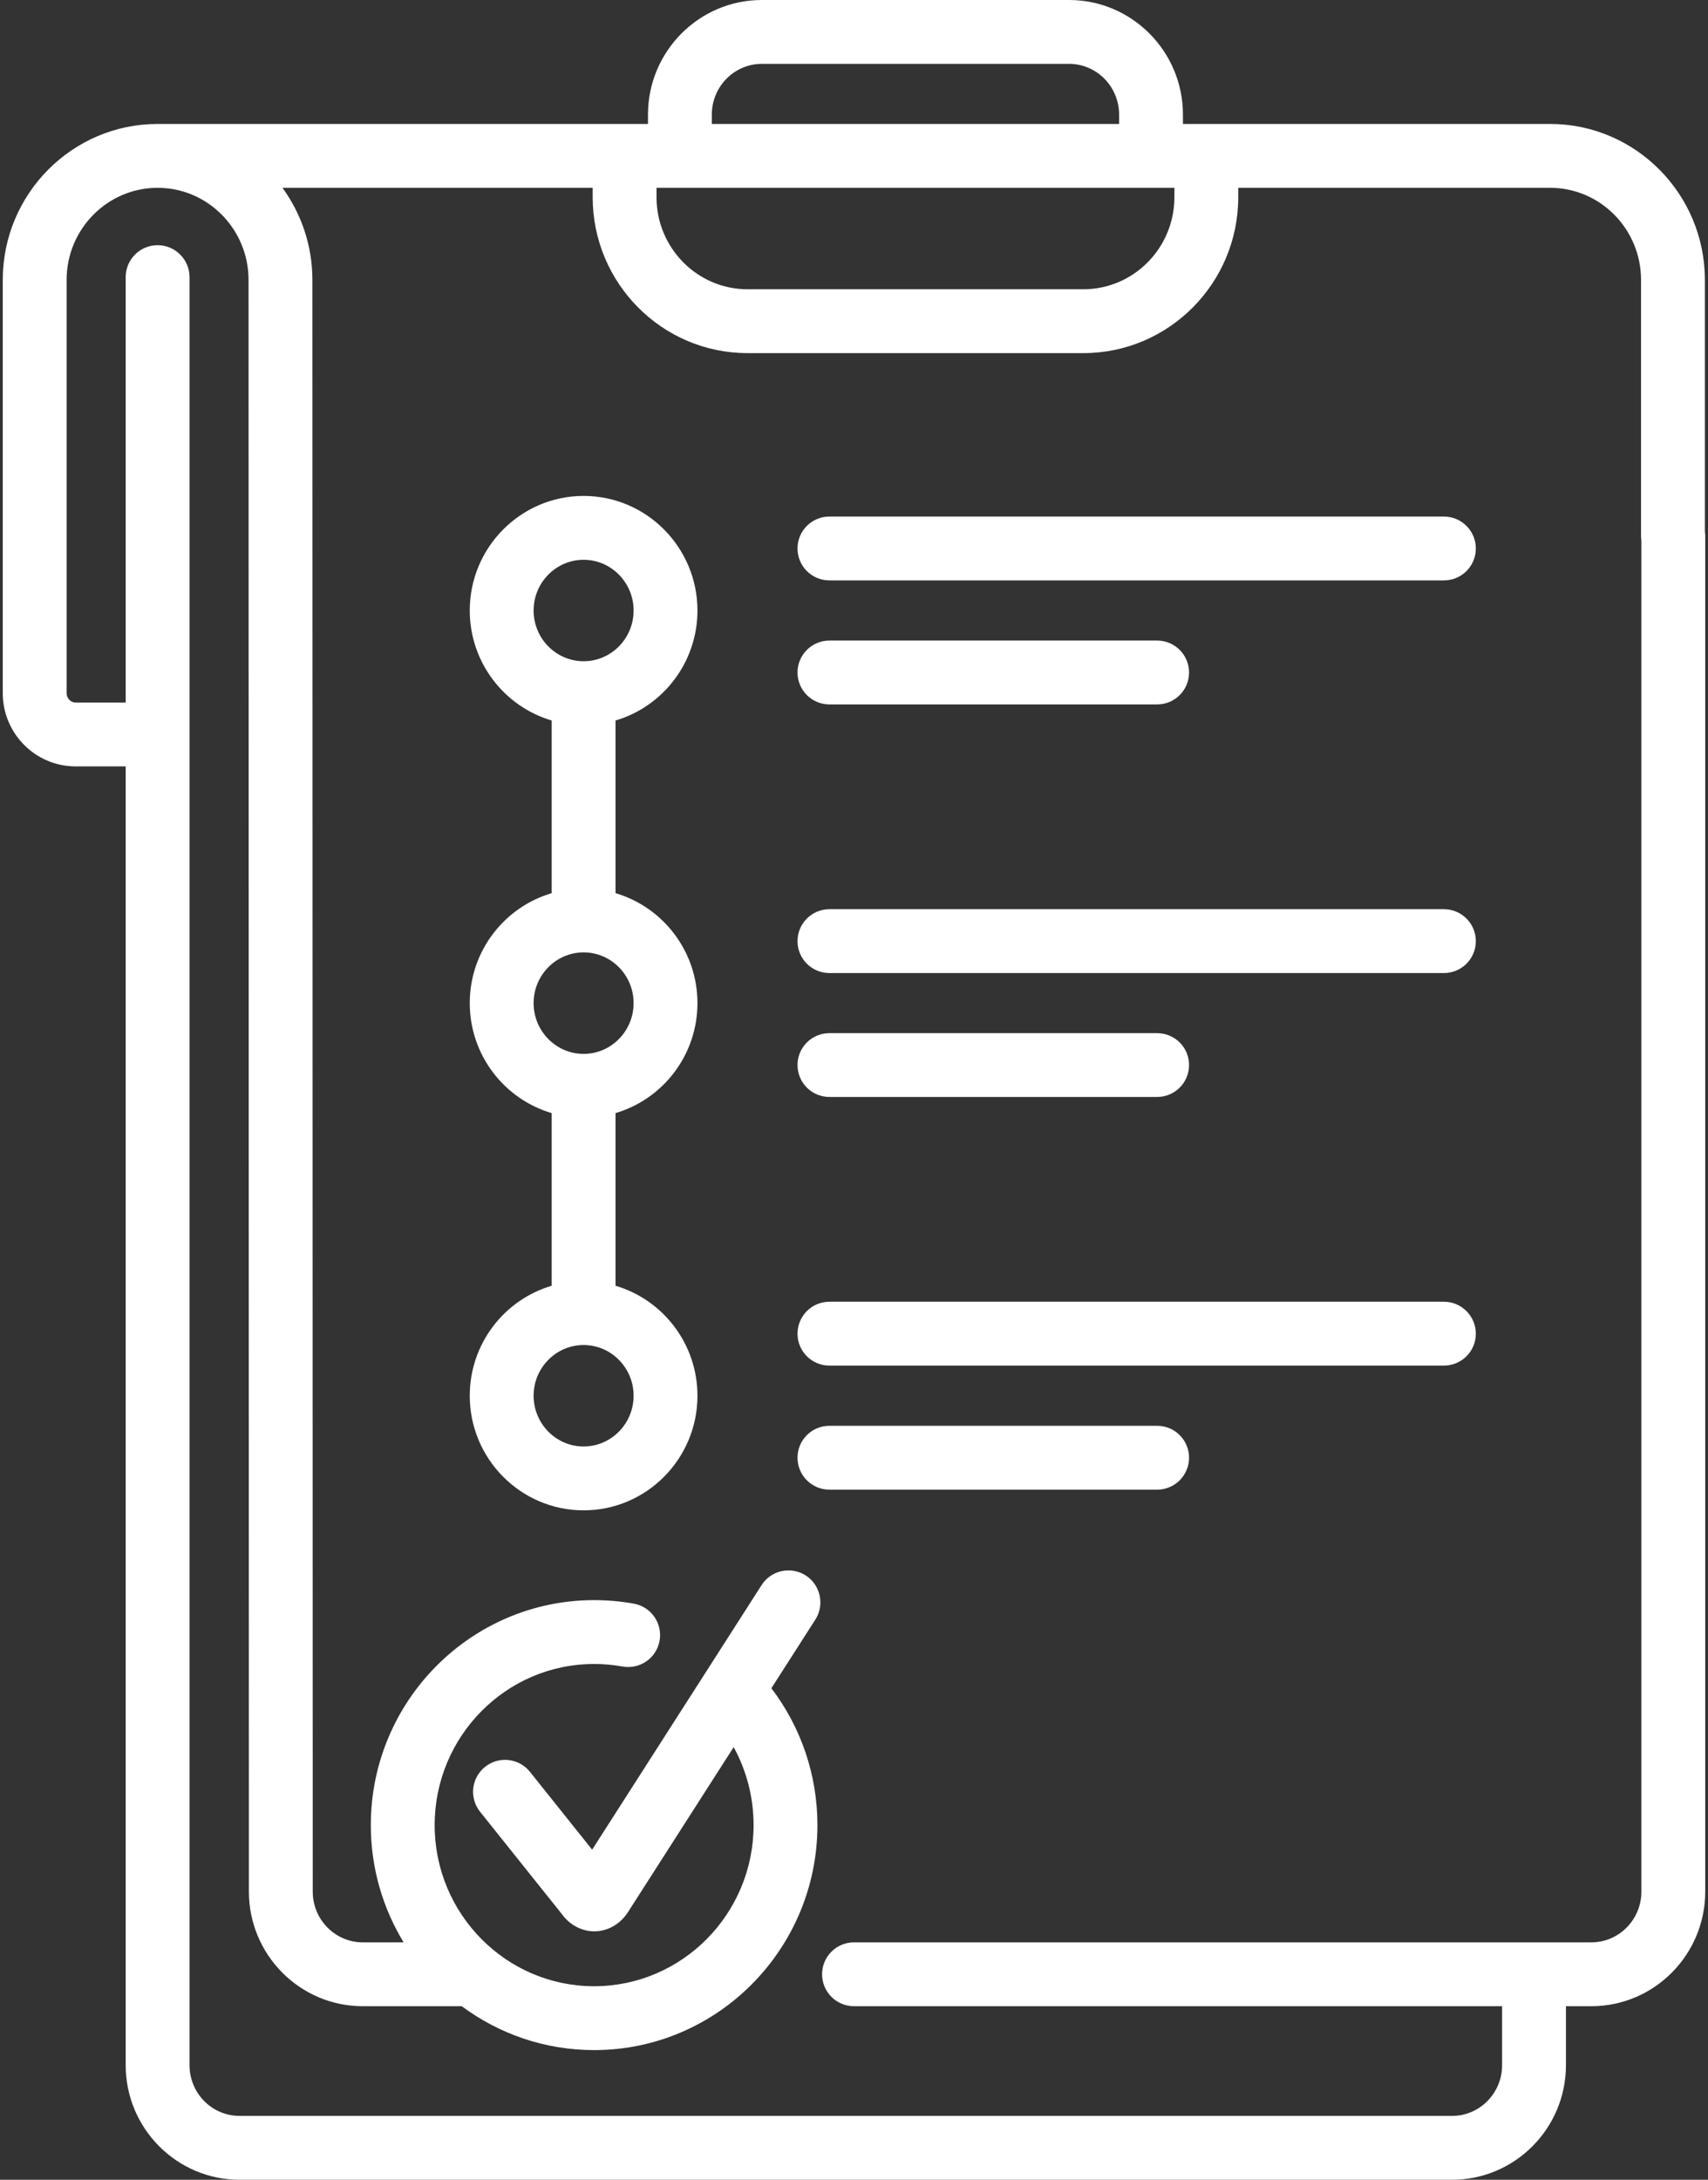
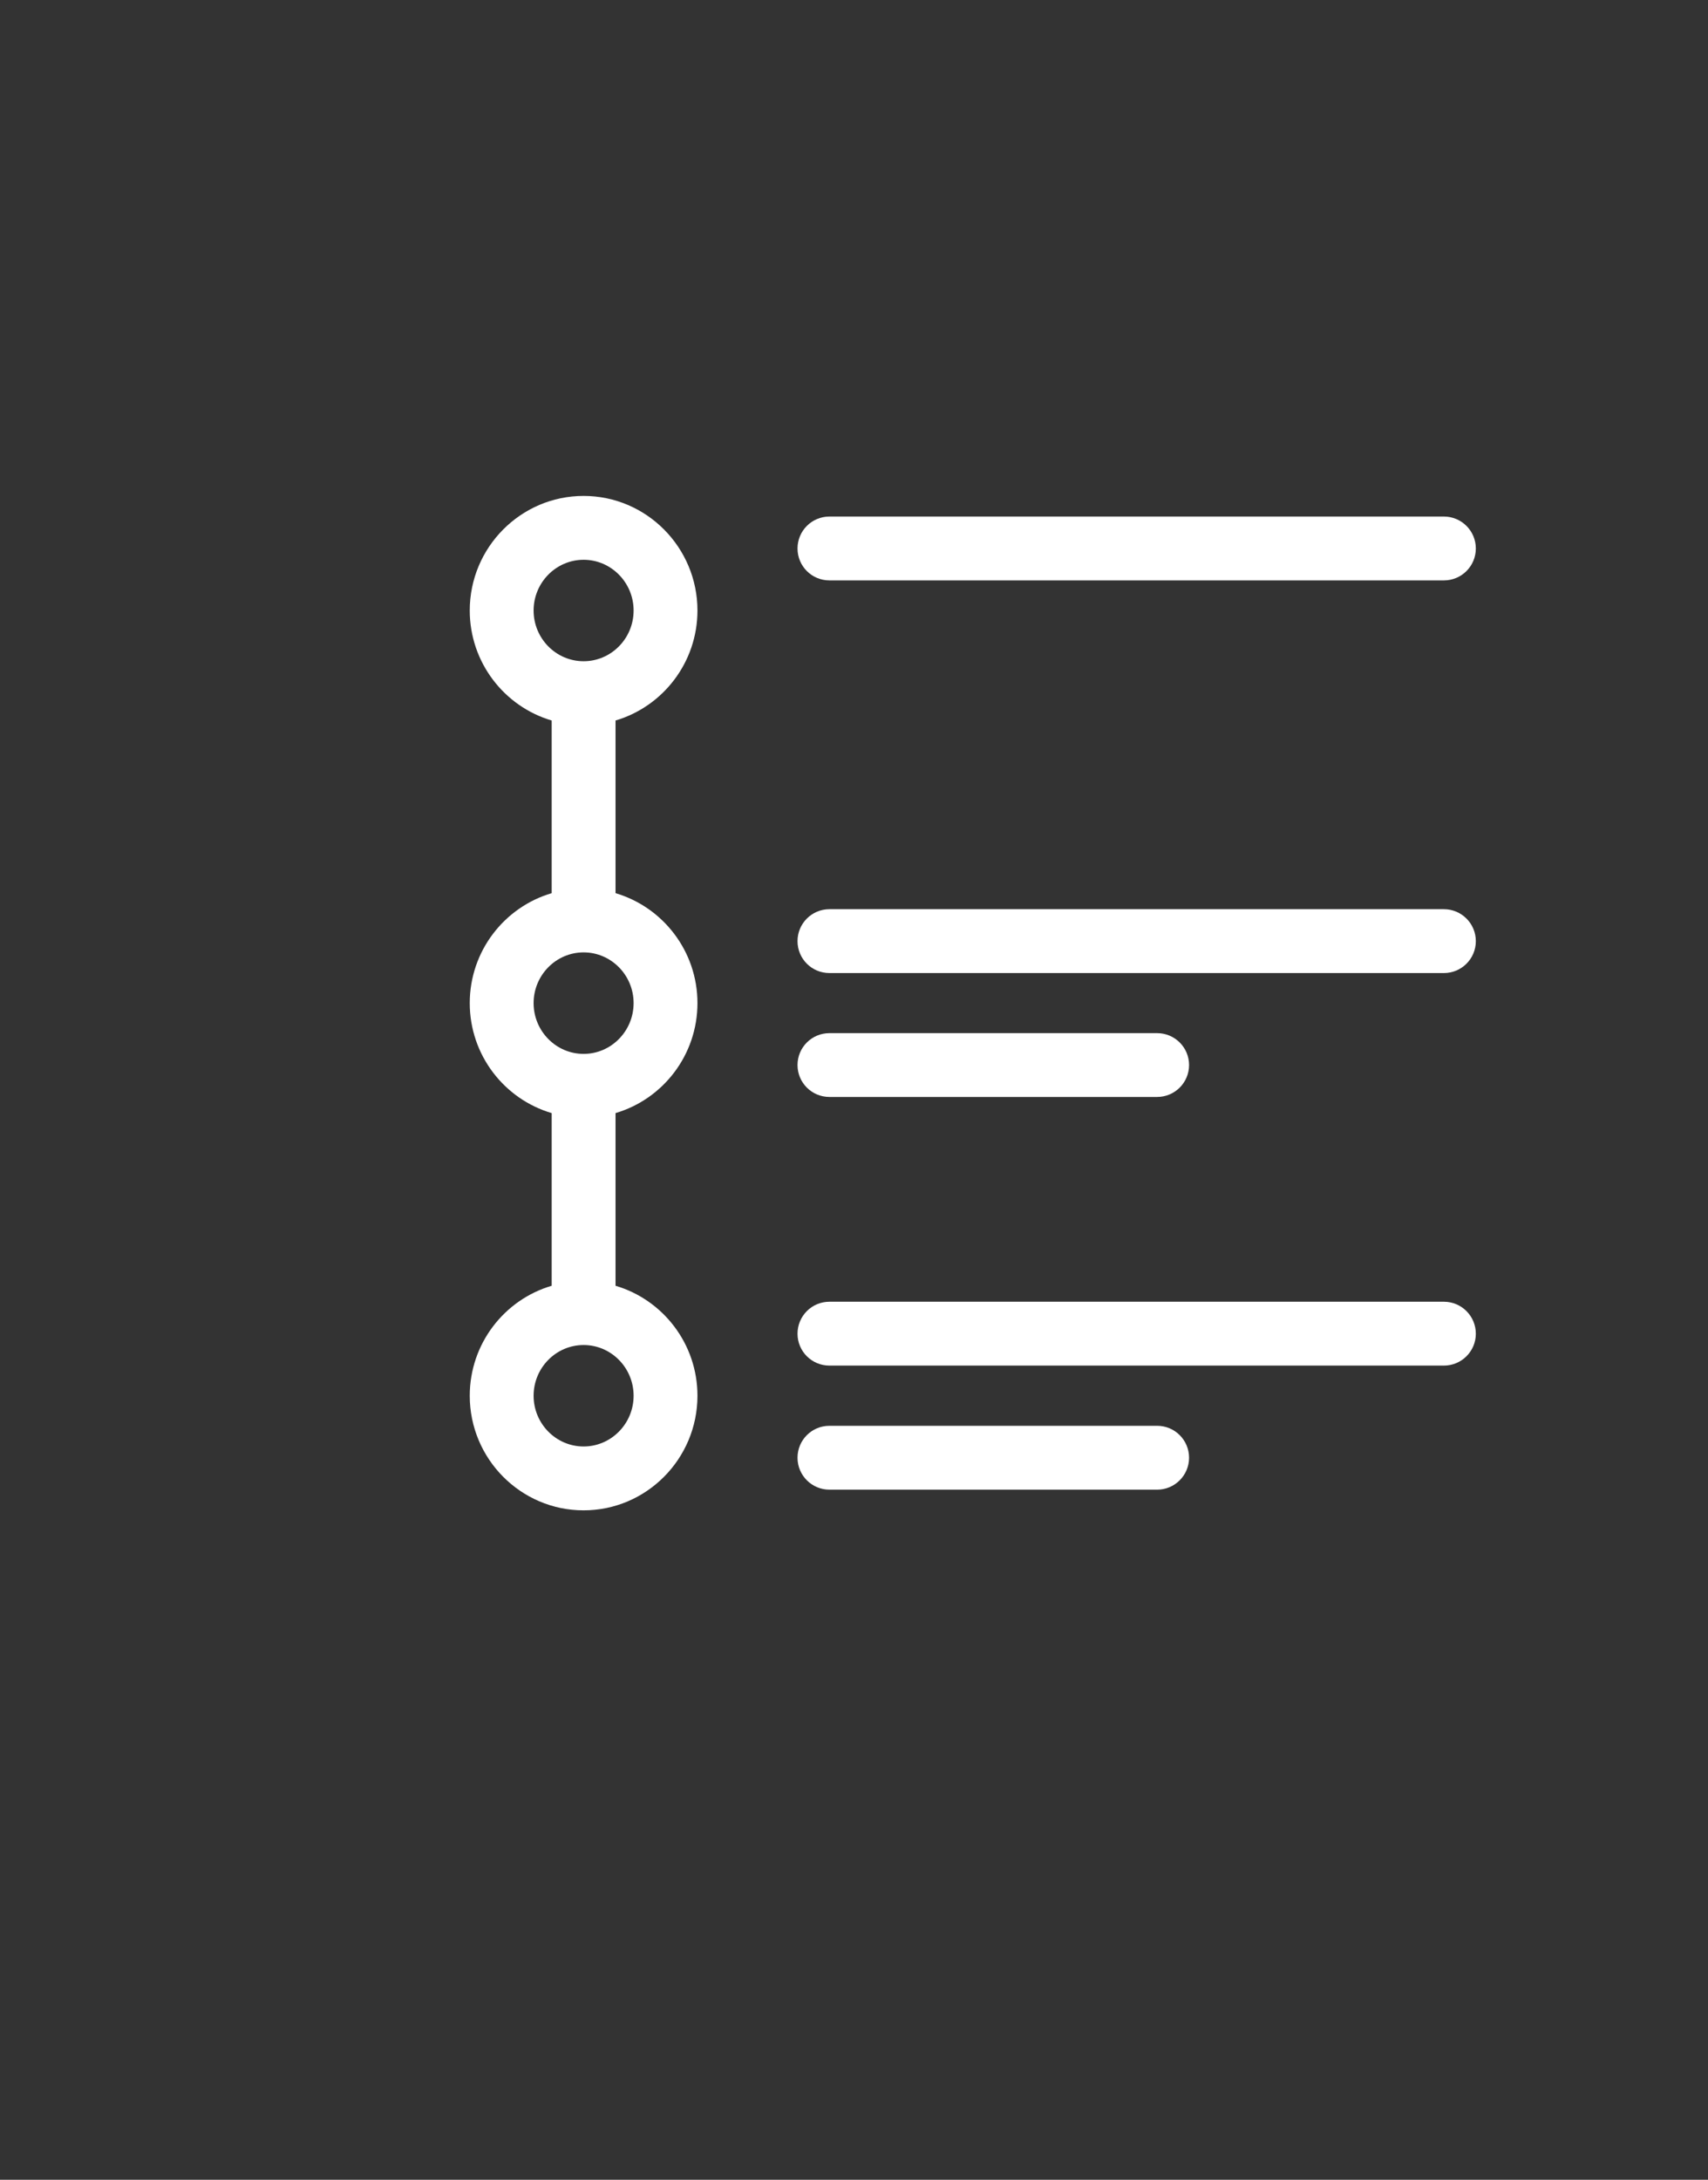
<svg xmlns="http://www.w3.org/2000/svg" width="29" height="37" viewBox="0 0 29 37" fill="none">
  <rect x="0" y="0" width="29" height="37" fill="#333333" stroke="none" />
  <path d="M11.842 10.363C11.842 9.291 10.975 8.418 9.909 8.418C8.843 8.418 7.976 9.291 7.976 10.363C7.976 11.246 8.564 11.994 9.367 12.23V15.161C8.564 15.397 7.976 16.144 7.976 17.027C7.976 17.911 8.564 18.658 9.367 18.894V21.825C8.564 22.061 7.976 22.808 7.976 23.692C7.976 24.764 8.843 25.637 9.909 25.637C10.975 25.637 11.842 24.764 11.842 23.692C11.842 22.808 11.254 22.061 10.451 21.825V18.894C11.254 18.658 11.842 17.911 11.842 17.027C11.842 16.144 11.254 15.397 10.451 15.161V12.23C11.254 11.994 11.842 11.246 11.842 10.363ZM10.758 23.692C10.758 24.166 10.377 24.553 9.909 24.553C9.441 24.553 9.06 24.166 9.06 23.692C9.06 23.217 9.441 22.831 9.909 22.831C10.377 22.831 10.758 23.217 10.758 23.692ZM10.758 17.027C10.758 17.502 10.377 17.889 9.909 17.889C9.441 17.889 9.06 17.502 9.06 17.027C9.06 16.553 9.441 16.166 9.909 16.166C10.377 16.166 10.758 16.553 10.758 17.027ZM9.909 11.224C9.441 11.224 9.06 10.838 9.06 10.363C9.06 9.889 9.441 9.502 9.909 9.502C10.377 9.502 10.758 9.889 10.758 10.363C10.758 10.838 10.377 11.224 9.909 11.224Z" fill="white" />
  <path d="M19.647 24.202H14.083C13.783 24.202 13.541 24.444 13.541 24.744C13.541 25.043 13.783 25.286 14.083 25.286H19.647C19.946 25.286 20.189 25.043 20.189 24.744C20.189 24.444 19.946 24.202 19.647 24.202Z" fill="white" />
  <path d="M24.516 8.768H14.083C13.783 8.768 13.541 9.011 13.541 9.31C13.541 9.61 13.783 9.852 14.083 9.852H24.516C24.815 9.852 25.058 9.61 25.058 9.31C25.058 9.011 24.815 8.768 24.516 8.768Z" fill="white" />
-   <path d="M14.083 11.957H19.647C19.946 11.957 20.189 11.715 20.189 11.415C20.189 11.116 19.946 10.873 19.647 10.873H14.083C13.783 10.873 13.541 11.116 13.541 11.415C13.541 11.715 13.783 11.957 14.083 11.957Z" fill="white" />
-   <path d="M28.947 9.022V4.751C28.947 3.292 27.768 2.104 26.319 2.104H20.085V1.945C20.085 0.873 19.218 0 18.152 0H12.935C11.869 0 11.002 0.873 11.002 1.945V2.104H2.676C1.226 2.104 0.047 3.292 0.047 4.751V11.766C0.047 12.451 0.602 13.009 1.284 13.009H2.134V35.055C2.134 36.127 3.001 37 4.067 37H24.655C25.721 37 26.588 36.127 26.588 35.055V34.054H27.02C28.086 34.054 28.953 33.181 28.953 32.109V9.1C28.953 9.073 28.951 9.047 28.947 9.022ZM12.086 1.945C12.086 1.47 12.467 1.084 12.935 1.084H18.152C18.62 1.084 19.001 1.47 19.001 1.945V2.104H12.086V1.945ZM11.147 3.188H19.94V3.348C19.94 4.209 19.247 4.91 18.395 4.91H12.692C11.84 4.91 11.147 4.209 11.147 3.348V3.188ZM27.869 32.109C27.869 32.584 27.488 32.97 27.02 32.97H14.5C14.201 32.97 13.958 33.212 13.958 33.512C13.958 33.811 14.201 34.054 14.5 34.054H25.504V35.055C25.504 35.53 25.123 35.916 24.655 35.916H4.067C3.598 35.916 3.218 35.53 3.218 35.055V4.704C3.218 4.405 2.975 4.162 2.676 4.162C2.376 4.162 2.134 4.405 2.134 4.704V11.925H1.284C1.2 11.925 1.131 11.854 1.131 11.766V4.751C1.131 3.889 1.824 3.188 2.676 3.188C3.527 3.188 4.22 3.889 4.22 4.751L4.226 32.109C4.226 33.181 5.093 34.054 6.159 34.054H7.84C8.47 34.522 9.247 34.799 10.088 34.799C12.178 34.799 13.879 33.086 13.879 30.98C13.879 30.134 13.603 29.321 13.097 28.657L13.844 27.491C14.005 27.239 13.931 26.904 13.68 26.742C13.427 26.581 13.092 26.654 12.931 26.906L10.054 31.397L8.998 30.076C8.811 29.842 8.47 29.804 8.236 29.991C8.002 30.178 7.964 30.519 8.151 30.753L9.547 32.499C9.677 32.676 9.876 32.781 10.087 32.783C10.088 32.783 10.089 32.783 10.09 32.783C10.309 32.783 10.516 32.67 10.646 32.481C10.649 32.476 10.653 32.472 10.656 32.467L12.457 29.656C12.677 30.058 12.795 30.511 12.795 30.98C12.795 32.488 11.58 33.715 10.087 33.715C8.594 33.715 7.38 32.488 7.38 30.98C7.38 29.472 8.594 28.245 10.087 28.245C10.249 28.245 10.411 28.259 10.569 28.288C10.864 28.341 11.146 28.146 11.199 27.851C11.252 27.557 11.057 27.274 10.762 27.221C10.541 27.181 10.314 27.161 10.088 27.161C7.997 27.161 6.296 28.874 6.296 30.98C6.296 31.709 6.5 32.39 6.853 32.97H6.159C5.691 32.97 5.31 32.584 5.31 32.109L5.304 4.751C5.304 4.167 5.115 3.627 4.796 3.188H10.063V3.348C10.063 4.807 11.242 5.994 12.692 5.994H18.395C19.845 5.994 21.024 4.807 21.024 3.348V3.188H26.319C27.171 3.188 27.863 3.889 27.863 4.751V9.1C27.863 9.127 27.865 9.153 27.869 9.179V32.109Z" fill="white" />
  <path d="M24.516 22.096H14.083C13.783 22.096 13.541 22.339 13.541 22.639C13.541 22.938 13.783 23.18 14.083 23.18H24.516C24.815 23.18 25.058 22.938 25.058 22.639C25.058 22.339 24.815 22.096 24.516 22.096Z" fill="white" />
  <path d="M14.083 18.62H19.647C19.946 18.62 20.189 18.378 20.189 18.078C20.189 17.779 19.946 17.537 19.647 17.537H14.083C13.783 17.537 13.541 17.779 13.541 18.078C13.541 18.378 13.783 18.62 14.083 18.62Z" fill="white" />
  <path d="M24.516 15.433H14.083C13.783 15.433 13.541 15.676 13.541 15.975C13.541 16.275 13.783 16.517 14.083 16.517H24.516C24.815 16.517 25.058 16.275 25.058 15.975C25.058 15.676 24.815 15.433 24.516 15.433Z" fill="white" />
</svg>